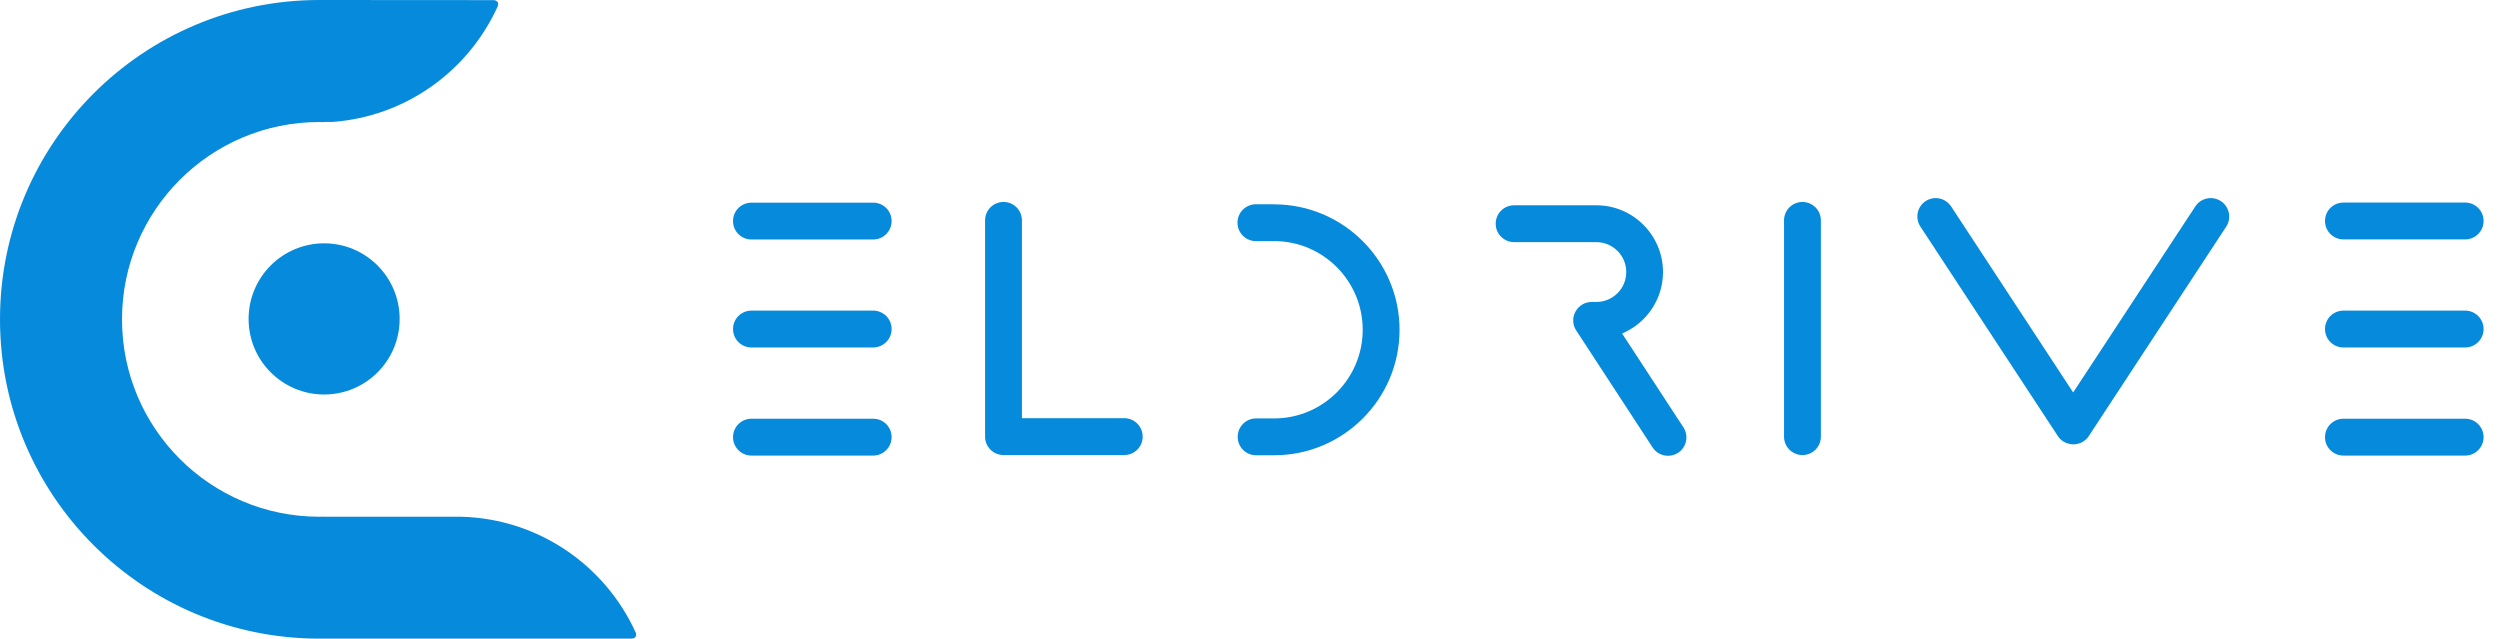
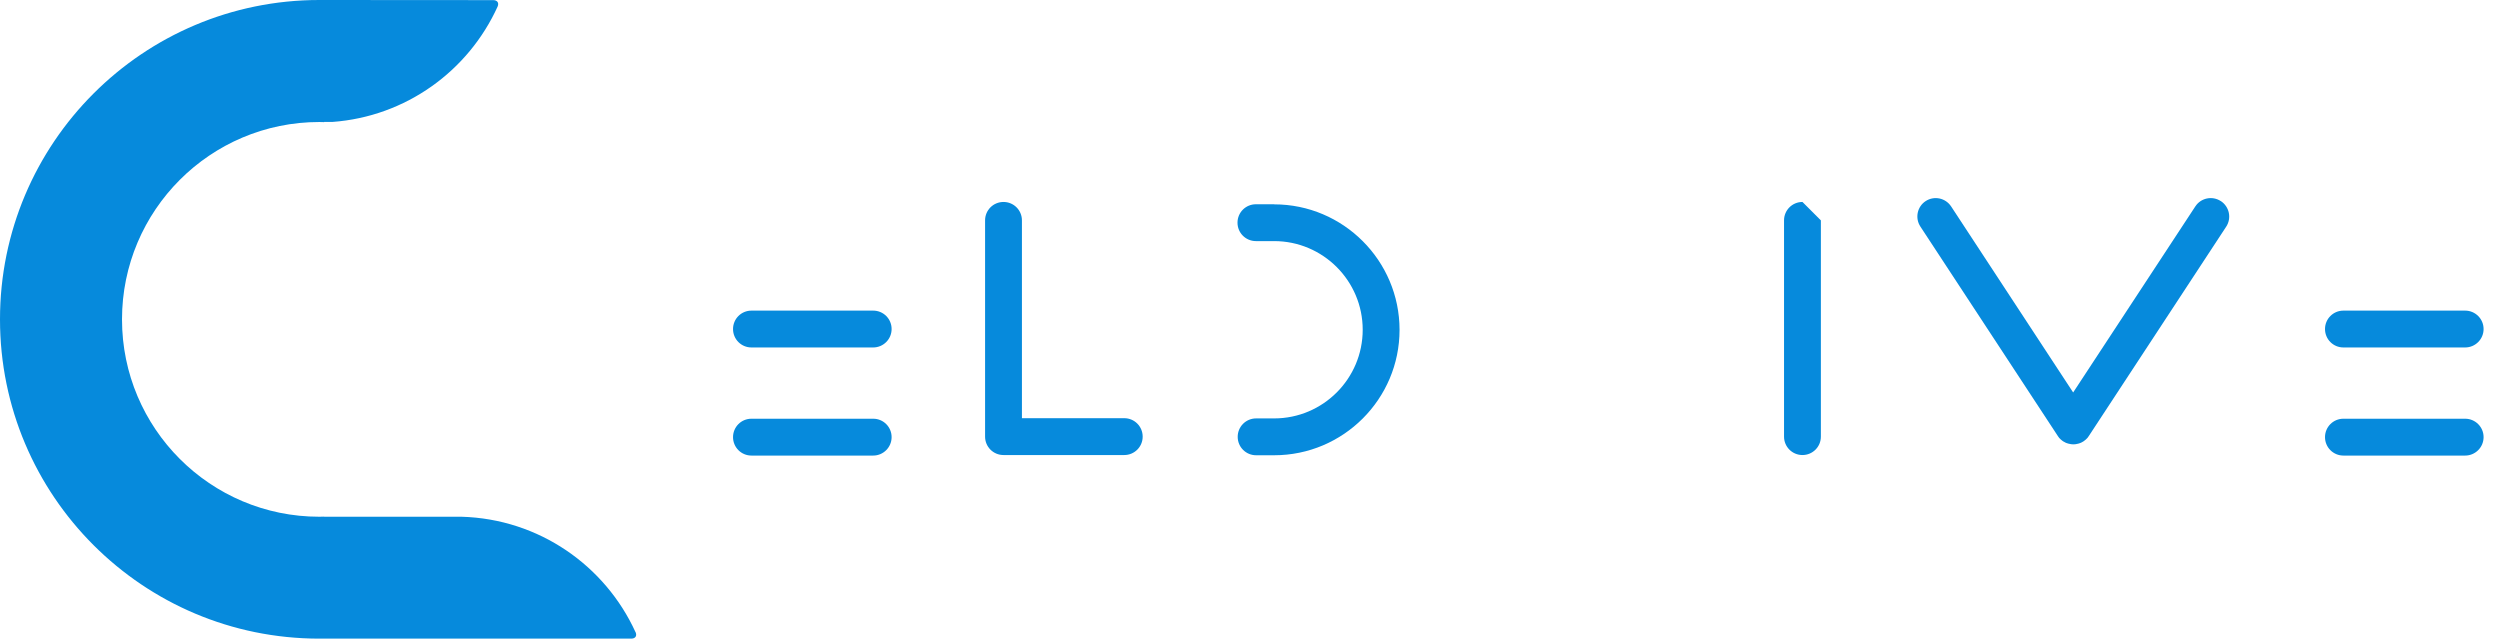
<svg xmlns="http://www.w3.org/2000/svg" width="321" height="82" viewBox="0 0 321 82" fill="none">
  <path d="M163.6 26.227H161.26C159.95 26.227 158.895 27.282 158.895 28.592C158.895 29.902 159.95 30.958 161.26 30.958H163.6C169.87 30.958 174.971 36.058 174.971 42.341C174.971 48.624 169.87 53.724 163.6 53.724H161.286C159.976 53.724 158.92 54.779 158.92 56.089C158.92 57.399 159.976 58.455 161.286 58.455H163.6C172.478 58.455 179.702 51.231 179.702 42.353C179.702 33.476 172.478 26.239 163.6 26.239" fill="#068ADC" />
  <path d="M316.528 53.764H300.896C299.587 53.764 298.531 54.819 298.531 56.129C298.531 57.439 299.587 58.495 300.896 58.495H316.528C317.824 58.495 318.893 57.439 318.893 56.129C318.893 54.819 317.824 53.764 316.528 53.764Z" fill="#068ADC" />
-   <path d="M208.29 42.815C211.368 41.518 213.53 38.465 213.53 34.93C213.53 30.211 209.689 26.357 204.971 26.357H194.415C193.105 26.357 192.049 27.413 192.049 28.723C192.049 30.033 193.105 31.089 194.415 31.089H204.971C207.082 31.089 208.812 32.806 208.812 34.93C208.812 37.054 207.095 38.771 204.971 38.771H204.373C203.508 38.771 202.707 39.241 202.287 40.017C201.868 40.78 201.905 41.709 202.389 42.434L212.195 57.454C212.653 58.153 213.403 58.522 214.179 58.522C214.624 58.522 215.069 58.395 215.463 58.141C216.557 57.428 216.863 55.966 216.15 54.872L208.29 42.841V42.815Z" fill="#068ADC" />
  <path d="M144.354 53.696H131.216V28.297C131.216 26.987 130.16 25.932 128.85 25.932C127.54 25.932 126.484 26.987 126.484 28.297V56.062C126.484 57.372 127.54 58.427 128.85 58.427H144.354C145.664 58.427 146.719 57.372 146.719 56.062C146.719 54.752 145.664 53.696 144.354 53.696Z" fill="#068ADC" />
-   <path d="M231.436 25.932C230.126 25.932 229.07 26.987 229.07 28.297V56.062C229.07 57.372 230.126 58.427 231.436 58.427C232.746 58.427 233.801 57.372 233.801 56.062V28.297C233.801 27 232.746 25.932 231.436 25.932Z" fill="#068ADC" />
+   <path d="M231.436 25.932C230.126 25.932 229.07 26.987 229.07 28.297V56.062C229.07 57.372 230.126 58.427 231.436 58.427C232.746 58.427 233.801 57.372 233.801 56.062V28.297Z" fill="#068ADC" />
  <path d="M316.528 39.883H300.896C299.587 39.883 298.531 40.938 298.531 42.248C298.531 43.559 299.587 44.614 300.896 44.614H316.528C317.824 44.614 318.893 43.559 318.893 42.248C318.893 40.938 317.824 39.883 316.528 39.883Z" fill="#068ADC" />
-   <path d="M112.118 26.02H96.487C95.177 26.02 94.121 27.075 94.121 28.385C94.121 29.695 95.177 30.751 96.487 30.751H112.118C113.415 30.751 114.483 29.695 114.483 28.385C114.483 27.075 113.427 26.02 112.118 26.02Z" fill="#068ADC" />
  <path d="M112.118 39.883H96.487C95.177 39.883 94.121 40.938 94.121 42.248C94.121 43.559 95.177 44.614 96.487 44.614H112.118C113.415 44.614 114.483 43.559 114.483 42.248C114.483 40.938 113.427 39.883 112.118 39.883Z" fill="#068ADC" />
  <path d="M285.147 25.82C284.052 25.108 282.589 25.413 281.877 26.507L266.194 50.392L250.526 26.507C249.801 25.413 248.351 25.108 247.257 25.82C246.164 26.532 245.858 28.008 246.583 29.101L264.237 56.001L264.401 56.23L264.452 56.28L264.593 56.42L264.67 56.484L264.795 56.586L264.885 56.649L264.911 56.675L264.975 56.7L265.177 56.815L265.28 56.865L265.469 56.929L265.597 56.967L265.787 57.005L265.915 57.031L266.194 57.056H266.22H266.258L266.538 57.031L266.653 57.005L266.843 56.967L266.971 56.929L267.15 56.865L267.263 56.815L267.468 56.7L267.517 56.675L267.542 56.649L267.632 56.586L267.76 56.484L267.837 56.42L267.975 56.28L268.027 56.23L268.193 56.001L285.846 29.101C286.559 28.008 286.251 26.545 285.159 25.82" fill="#068ADC" />
  <path d="M112.118 53.764H96.487C95.177 53.764 94.121 54.819 94.121 56.129C94.121 57.439 95.177 58.495 96.487 58.495H112.118C113.415 58.495 114.483 57.439 114.483 56.129C114.483 54.819 113.427 53.764 112.118 53.764Z" fill="#068ADC" />
-   <path d="M300.896 30.739H316.528C317.837 30.739 318.893 29.683 318.893 28.373C318.893 27.064 317.837 26.008 316.528 26.008H300.896C299.587 26.008 298.531 27.064 298.531 28.373C298.531 29.683 299.587 30.739 300.896 30.739Z" fill="#068ADC" />
  <path d="M81.591 81.151C77.687 72.617 69.198 66.629 59.262 66.349H41.618V66.334C41.413 66.334 41.208 66.349 41.004 66.349C27.013 66.349 15.666 55.003 15.666 41.011C15.666 27.02 27.013 15.666 41.004 15.666C41.216 15.666 41.413 15.674 41.618 15.681V15.659H42.664C52.13 14.969 60.149 9.095 63.893 0.841C64.12 0.318 63.795 0.015 63.332 0.015C62.772 0.015 41.33 0 41.33 0C41.224 0 41.117 0 41.004 0C18.357 0 0 18.357 0 41.004C0 63.651 18.357 82 41.004 82C41.117 82 41.224 82 41.33 82H81.06C81.523 82 81.848 81.697 81.598 81.144" fill="#068ADC" />
-   <path d="M41.621 31.242C36.263 31.242 31.92 35.585 31.92 40.951C31.92 46.317 36.263 50.653 41.621 50.653C46.98 50.653 51.315 46.31 51.315 40.951C51.315 35.593 46.973 31.242 41.621 31.242Z" fill="#068ADC" />
</svg>